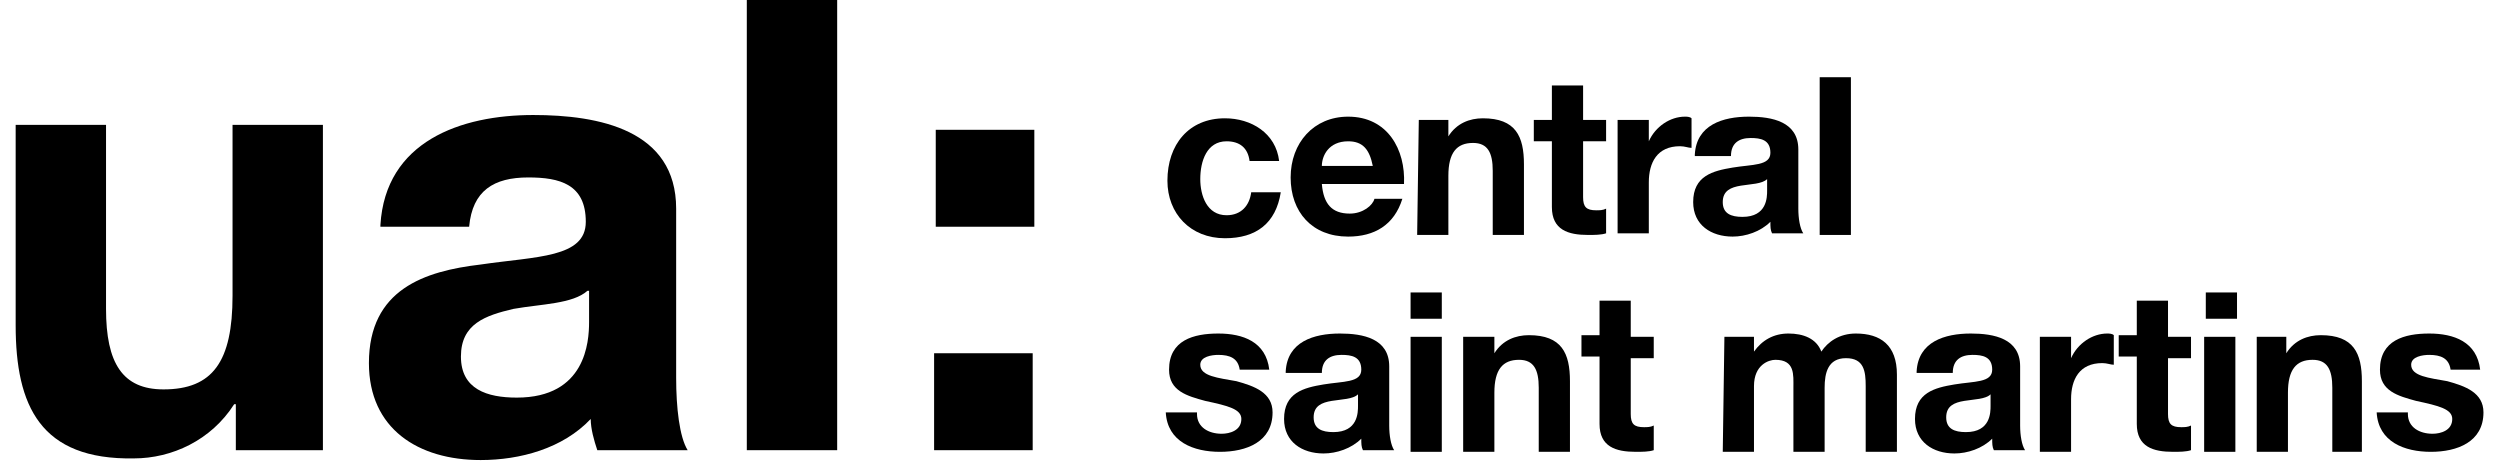
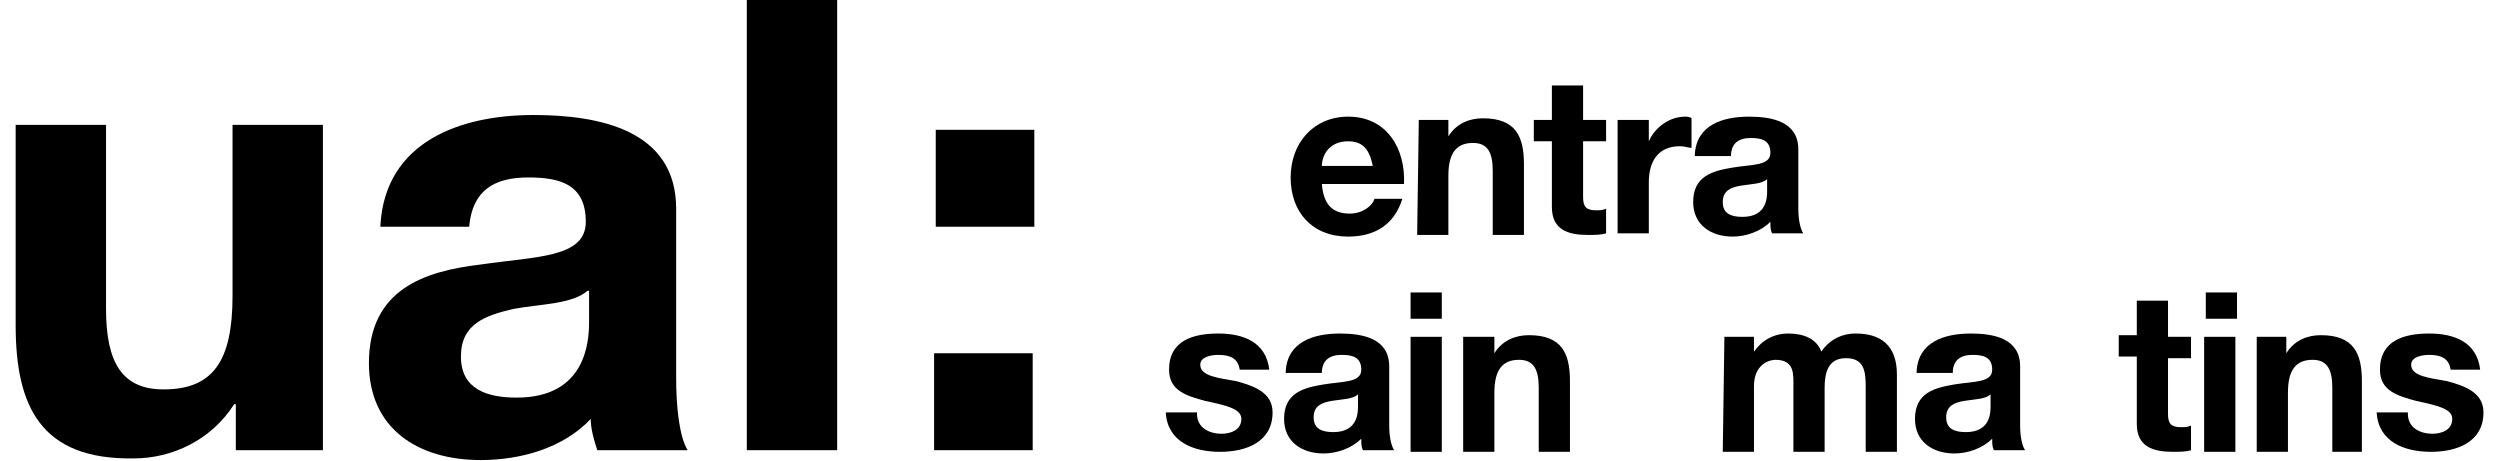
<svg xmlns="http://www.w3.org/2000/svg" xmlns:ns1="http://www.serif.com/" width="100%" height="100%" viewBox="0 0 634 117" version="1.1" xml:space="preserve" style="fill-rule:evenodd;clip-rule:evenodd;stroke-linejoin:round;stroke-miterlimit:2;">
  <g id="logo---ual-central-saint-martins" ns1:id="logo - ual central saint martins">
    <g>
      <path d="M81.89,114.167l-22.083,-0l-0,-11.667l-0.417,0c-5.833,9.167 -15.833,13.75 -25.417,13.75c-23.75,0.417 -30,-13.333 -30,-33.75l0,-50.833l22.917,-0l-0,46.666c-0,13.75 4.167,20.417 14.583,20.417c12.5,-0 17.5,-7.083 17.5,-23.75l0,-43.333l22.917,-0l-0,82.5Z" style="fill-rule:nonzero;" />
      <path d="M96.473,57.083c1.25,-21.25 20.417,-27.916 38.75,-27.916c16.667,-0 36.25,3.75 36.25,23.75l0,42.916c0,7.5 0.834,15 2.917,18.334l-22.917,-0c-0.833,-2.5 -1.666,-5.417 -1.666,-7.917c-7.084,7.5 -17.917,10.417 -27.917,10.417c-15.833,-0 -28.333,-7.917 -28.333,-24.584c-0,-18.75 14.166,-23.333 28.333,-25c14.167,-2.083 26.667,-1.666 26.667,-10.833c-0,-9.583 -6.667,-11.25 -14.584,-11.25c-8.75,0 -14.166,3.333 -15,12.5l-22.5,0l0,-0.417Zm52.5,16.667c-3.75,3.333 -11.666,3.333 -18.75,4.583c-7.083,1.667 -13.333,3.75 -13.333,12.084c-0,8.333 6.667,10.416 14.167,10.416c17.5,0 18.333,-14.166 18.333,-19.166l-0,-7.917l-0.417,0Z" style="fill-rule:nonzero;" />
      <rect x="189.39" y="0" width="22.917" height="114.167" style="fill-rule:nonzero;" />
      <path d="M262.307,57.5l-25,0l-0,-24.583l25,-0l-0,24.583Zm-25.417,32.083l25,0l-0,24.584l-25,-0l-0,-24.584Z" style="fill-rule:nonzero;" />
-       <path d="M316.89,40.833c-0.417,-3.333 -2.5,-5 -5.833,-5c-5,0 -6.667,5 -6.667,9.584c-0,4.166 1.667,9.166 6.667,9.166c3.75,0 5.833,-2.5 6.25,-5.833l7.5,-0c-1.25,7.917 -6.25,11.667 -14.167,11.667c-8.75,-0 -14.583,-6.25 -14.583,-14.584c-0,-9.166 5.416,-15.833 14.583,-15.833c6.667,-0 12.917,3.75 13.75,10.833l-7.5,0Z" style="fill-rule:nonzero;" />
      <path d="M335.223,46.667c0.417,5 2.5,7.5 7.084,7.5c3.333,-0 5.833,-2.084 6.25,-3.75l7.083,-0c-2.083,6.666 -7.083,9.583 -13.75,9.583c-9.167,0 -14.583,-6.25 -14.583,-15c-0,-8.75 5.833,-15.417 14.583,-15.417c10,0 14.583,8.334 14.167,17.084l-20.834,-0Zm12.917,-4.584c-0.833,-4.166 -2.5,-6.25 -6.25,-6.25c-5,0 -6.667,3.75 -6.667,6.25l12.917,0Z" style="fill-rule:nonzero;" />
      <path d="M359.807,30.417l7.5,-0l-0,4.166c2.083,-3.333 5.416,-4.583 8.75,-4.583c8.333,0 10.416,4.583 10.416,11.667l0,17.916l-7.916,0l-0,-16.25c-0,-4.583 -1.25,-7.083 -5,-7.083c-4.167,0 -6.25,2.5 -6.25,8.333l-0,15l-7.917,0l0.417,-29.166Z" style="fill-rule:nonzero;" />
      <path d="M401.473,30.417l5.834,-0l-0,5.416l-5.834,0l0,14.167c0,2.5 0.834,3.333 3.334,3.333c0.833,0 1.666,0 2.5,-0.416l-0,6.25c-1.25,0.416 -2.917,0.416 -4.584,0.416c-5,0 -9.166,-1.25 -9.166,-7.083l-0,-16.667l-4.584,0l0,-5.416l4.584,-0l-0,-8.75l7.916,-0l0,8.75Z" style="fill-rule:nonzero;" />
      <path d="M410.223,30.417l7.917,-0l-0,5.416c1.667,-3.75 5.417,-6.25 9.167,-6.25c0.416,0 1.25,0 1.666,0.417l0,7.5c-0.833,0 -1.666,-0.417 -2.916,-0.417c-5.834,0 -7.917,4.167 -7.917,9.167l-0,12.917l-7.917,-0l0,-28.75Z" style="fill-rule:nonzero;" />
      <path d="M429.807,39.167c0.416,-7.5 7.083,-9.584 13.75,-9.584c5.833,0 12.5,1.25 12.5,8.334l-0,15c-0,2.5 0.416,5 1.25,6.25l-7.917,-0c-0.417,-0.834 -0.417,-1.667 -0.417,-2.917c-2.5,2.5 -6.25,3.75 -9.583,3.75c-5.417,0 -10,-2.917 -10,-8.75c-0,-6.667 5,-7.917 10,-8.75c5,-0.833 9.583,-0.417 9.583,-3.75c0,-3.333 -2.5,-3.75 -5,-3.75c-2.916,0 -5,1.25 -5,4.583l-9.166,0l-0,-0.416Zm18.333,6.25c-1.25,1.25 -4.167,1.25 -6.667,1.666c-2.5,0.417 -4.583,1.25 -4.583,4.167c-0,2.917 2.083,3.75 5,3.75c6.25,0 6.25,-5 6.25,-6.667l-0,-2.916Z" style="fill-rule:nonzero;" />
-       <rect x="461.473" y="19.583" width="7.917" height="40" style="fill-rule:nonzero;" />
      <path d="M303.557,105c-0,3.333 2.916,5 6.25,5c2.083,0 5,-0.833 5,-3.75c-0,-2.5 -3.334,-3.333 -9.167,-4.583c-4.583,-1.25 -9.167,-2.5 -9.167,-7.917c0,-7.5 6.25,-9.167 12.5,-9.167c6.25,0 12.084,2.084 12.917,9.167l-7.5,0c-0.417,-2.917 -2.5,-3.75 -5.417,-3.75c-1.666,0 -4.583,0.417 -4.583,2.5c-0,2.917 4.583,3.333 9.167,4.167c4.583,1.25 9.166,2.916 9.166,7.916c0,7.5 -6.666,10 -13.333,10c-6.667,0 -13.333,-2.5 -13.75,-10l7.917,0l-0,0.417Z" style="fill-rule:nonzero;" />
      <path d="M326.057,94.167c0.416,-7.5 7.083,-9.584 13.75,-9.584c5.833,0 12.5,1.25 12.5,8.334l-0,15c-0,2.5 0.416,5 1.25,6.25l-7.917,-0c-0.417,-0.834 -0.417,-1.667 -0.417,-2.917c-2.5,2.5 -6.25,3.75 -9.583,3.75c-5.417,0 -10,-2.917 -10,-8.75c-0,-6.667 5,-7.917 10,-8.75c5,-0.833 9.583,-0.417 9.583,-3.75c0,-3.333 -2.5,-3.75 -5,-3.75c-2.916,0 -5,1.25 -5,4.583l-9.166,0l-0,-0.416Zm18.333,5.833c-1.25,1.25 -4.167,1.25 -6.667,1.667c-2.5,0.416 -4.583,1.25 -4.583,4.166c-0,2.917 2.083,3.75 5,3.75c6.25,0 6.25,-5 6.25,-6.666l-0,-2.917Z" style="fill-rule:nonzero;" />
      <path d="M365.64,80.833l-7.917,0l0,-6.666l7.917,-0l-0,6.666Zm-7.917,4.584l7.917,-0l-0,29.166l-7.917,0l0,-29.166Z" style="fill-rule:nonzero;" />
      <path d="M371.057,85.417l7.916,-0l0,4.166c2.084,-3.333 5.417,-4.583 8.75,-4.583c8.334,0 10.417,4.583 10.417,11.667l-0,17.916l-7.917,0l0,-16.25c0,-4.583 -1.25,-7.083 -5,-7.083c-4.166,0 -6.25,2.5 -6.25,8.333l0,15l-7.916,0l-0,-29.166Z" style="fill-rule:nonzero;" />
-       <path d="M413.557,85.417l5.833,-0l-0,5.416l-5.833,0l-0,14.167c-0,2.5 0.833,3.333 3.333,3.333c0.833,0 1.667,0 2.5,-0.416l-0,6.25c-1.25,0.416 -2.917,0.416 -4.583,0.416c-5,0 -9.167,-1.25 -9.167,-7.083l-0,-17.083l-4.583,-0l-0,-5.417l4.583,0l-0,-8.75l7.917,0l-0,9.167Z" style="fill-rule:nonzero;" />
      <path d="M437.307,85.417l7.5,-0l-0,3.75c2.083,-2.917 5,-4.584 8.75,-4.584c3.75,0 7.083,1.25 8.333,4.584c1.667,-2.5 4.583,-4.584 8.75,-4.584c6.25,0 10.417,2.917 10.417,10.417l-0,19.583l-7.917,0l-0,-16.666c-0,-3.75 -0.417,-7.084 -5,-7.084c-4.583,0 -5.417,3.75 -5.417,7.5l0,16.25l-7.916,0l-0,-16.25c-0,-3.333 0.416,-7.083 -4.584,-7.083c-1.666,0 -5.416,1.25 -5.416,6.667l-0,16.666l-7.917,0l0.417,-29.166Z" style="fill-rule:nonzero;" />
      <path d="M486.057,94.167c0.416,-7.5 7.083,-9.584 13.75,-9.584c5.833,0 12.5,1.25 12.5,8.334l-0,15c-0,2.5 0.416,5 1.25,6.25l-7.917,-0c-0.417,-0.834 -0.417,-1.667 -0.417,-2.917c-2.5,2.5 -6.25,3.75 -9.583,3.75c-5.417,0 -10,-2.917 -10,-8.75c-0,-6.667 5,-7.917 10,-8.75c5,-0.833 9.583,-0.417 9.583,-3.75c0,-3.333 -2.5,-3.75 -5,-3.75c-2.916,0 -5,1.25 -5,4.583l-9.166,0l-0,-0.416Zm18.75,5.833c-1.25,1.25 -4.167,1.25 -6.667,1.667c-2.5,0.416 -4.583,1.25 -4.583,4.166c-0,2.917 2.083,3.75 5,3.75c6.25,0 6.25,-5 6.25,-6.666l-0,-2.917Z" style="fill-rule:nonzero;" />
-       <path d="M517.307,85.417l7.916,-0l0,5.416c1.667,-3.75 5.417,-6.25 9.167,-6.25c0.417,0 1.25,0 1.667,0.417l-0,7.5c-0.834,0 -1.667,-0.417 -2.917,-0.417c-5.833,0 -7.917,4.167 -7.917,9.167l0,13.333l-7.916,0l-0,-29.166Z" style="fill-rule:nonzero;" />
      <path d="M549.807,85.417l5.833,-0l-0,5.416l-5.833,0l-0,14.167c-0,2.5 0.833,3.333 3.333,3.333c0.833,0 1.667,0 2.5,-0.416l-0,6.25c-1.25,0.416 -2.917,0.416 -4.583,0.416c-5,0 -9.167,-1.25 -9.167,-7.083l-0,-17.083l-4.583,-0l-0,-5.417l4.583,0l-0,-8.75l7.917,0l-0,9.167Z" style="fill-rule:nonzero;" />
      <path d="M567.307,80.833l-7.917,0l-0,-6.666l7.917,-0l-0,6.666Zm-8.334,4.584l7.917,-0l-0,29.166l-7.917,0l0,-29.166Z" style="fill-rule:nonzero;" />
      <path d="M572.307,85.417l7.5,-0l-0,4.166c2.083,-3.333 5.416,-4.583 8.75,-4.583c8.333,0 10.416,4.583 10.416,11.667l0,17.916l-7.5,0l0,-16.25c0,-4.583 -1.25,-7.083 -5,-7.083c-4.166,0 -6.25,2.5 -6.25,8.333l0,15l-7.916,0l-0,-29.166Z" style="fill-rule:nonzero;" />
      <path d="M610.64,105c-0,3.333 2.917,5 6.25,5c2.083,0 5,-0.833 5,-3.75c-0,-2.5 -3.333,-3.333 -9.167,-4.583c-4.583,-1.25 -9.166,-2.5 -9.166,-7.917c-0,-7.5 6.25,-9.167 12.5,-9.167c6.25,0 12.083,2.084 12.916,9.167l-7.5,0c-0.416,-2.917 -2.5,-3.75 -5.416,-3.75c-1.667,0 -4.584,0.417 -4.584,2.5c0,2.917 4.584,3.333 9.167,4.167c4.583,1.25 9.167,2.916 9.167,7.916c-0,7.5 -6.667,10 -13.334,10c-6.666,0 -13.333,-2.5 -13.75,-10l7.917,0l-0,0.417Z" style="fill-rule:nonzero;" />
    </g>
  </g>
</svg>